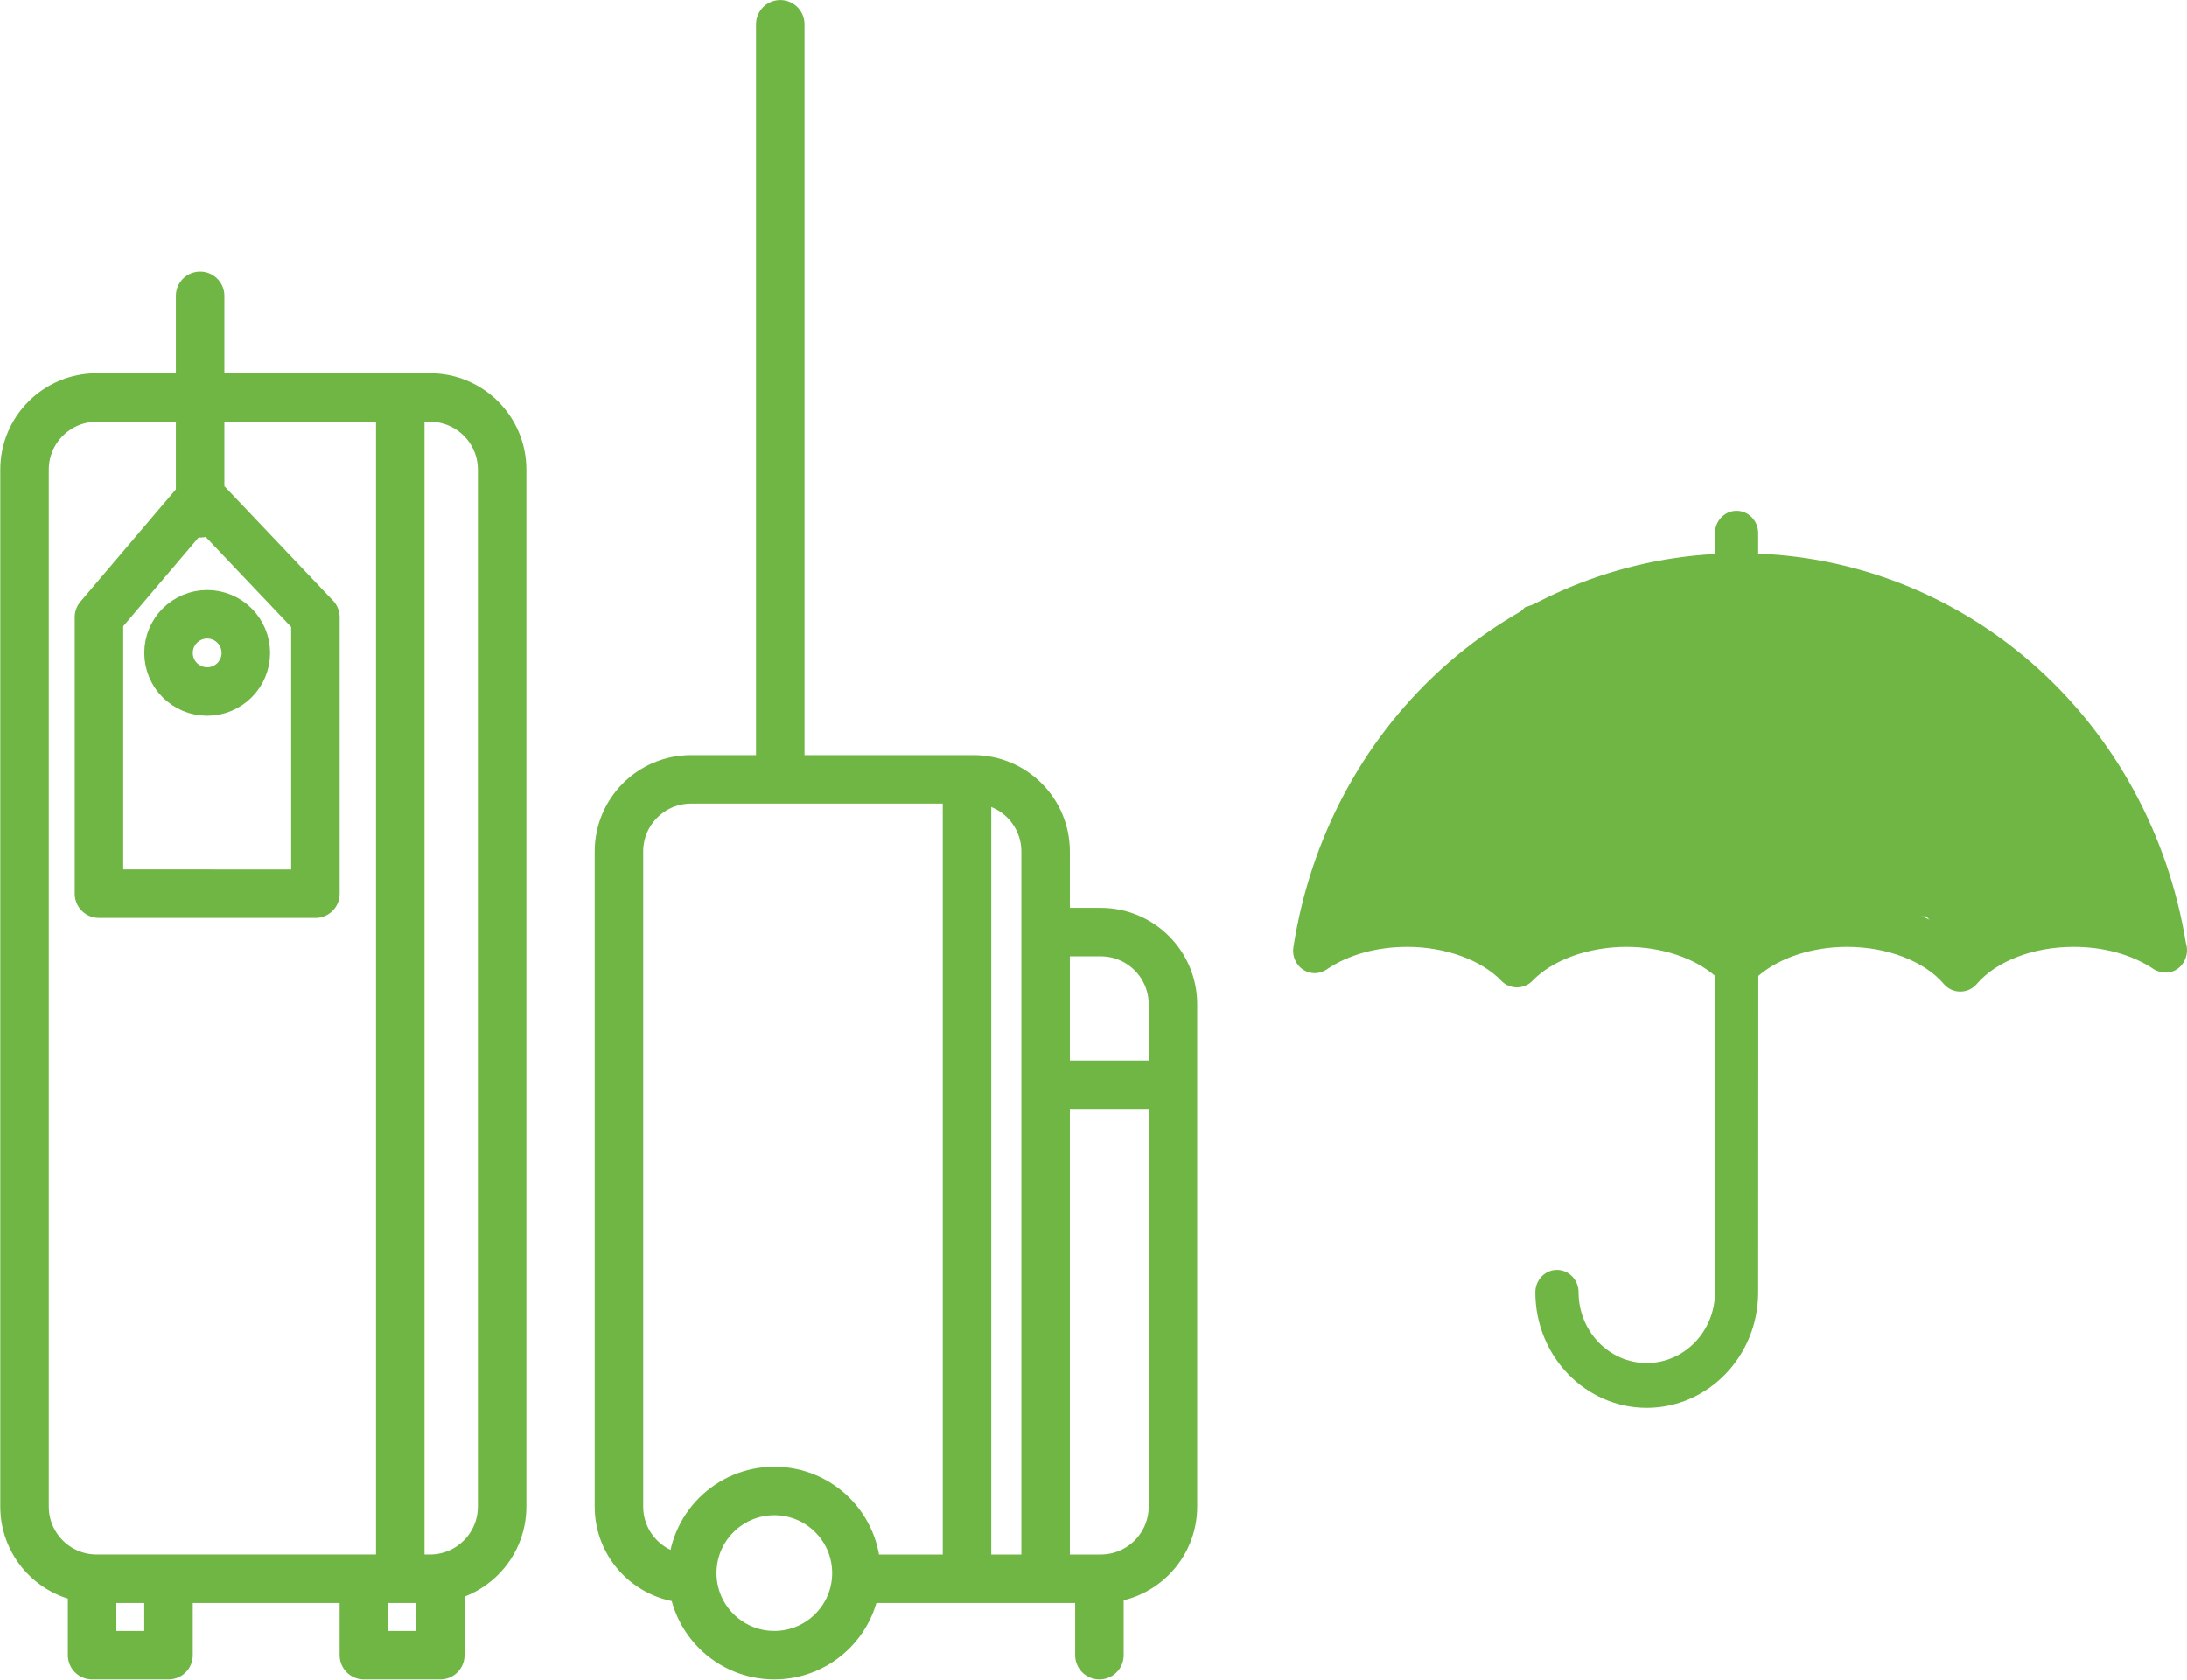
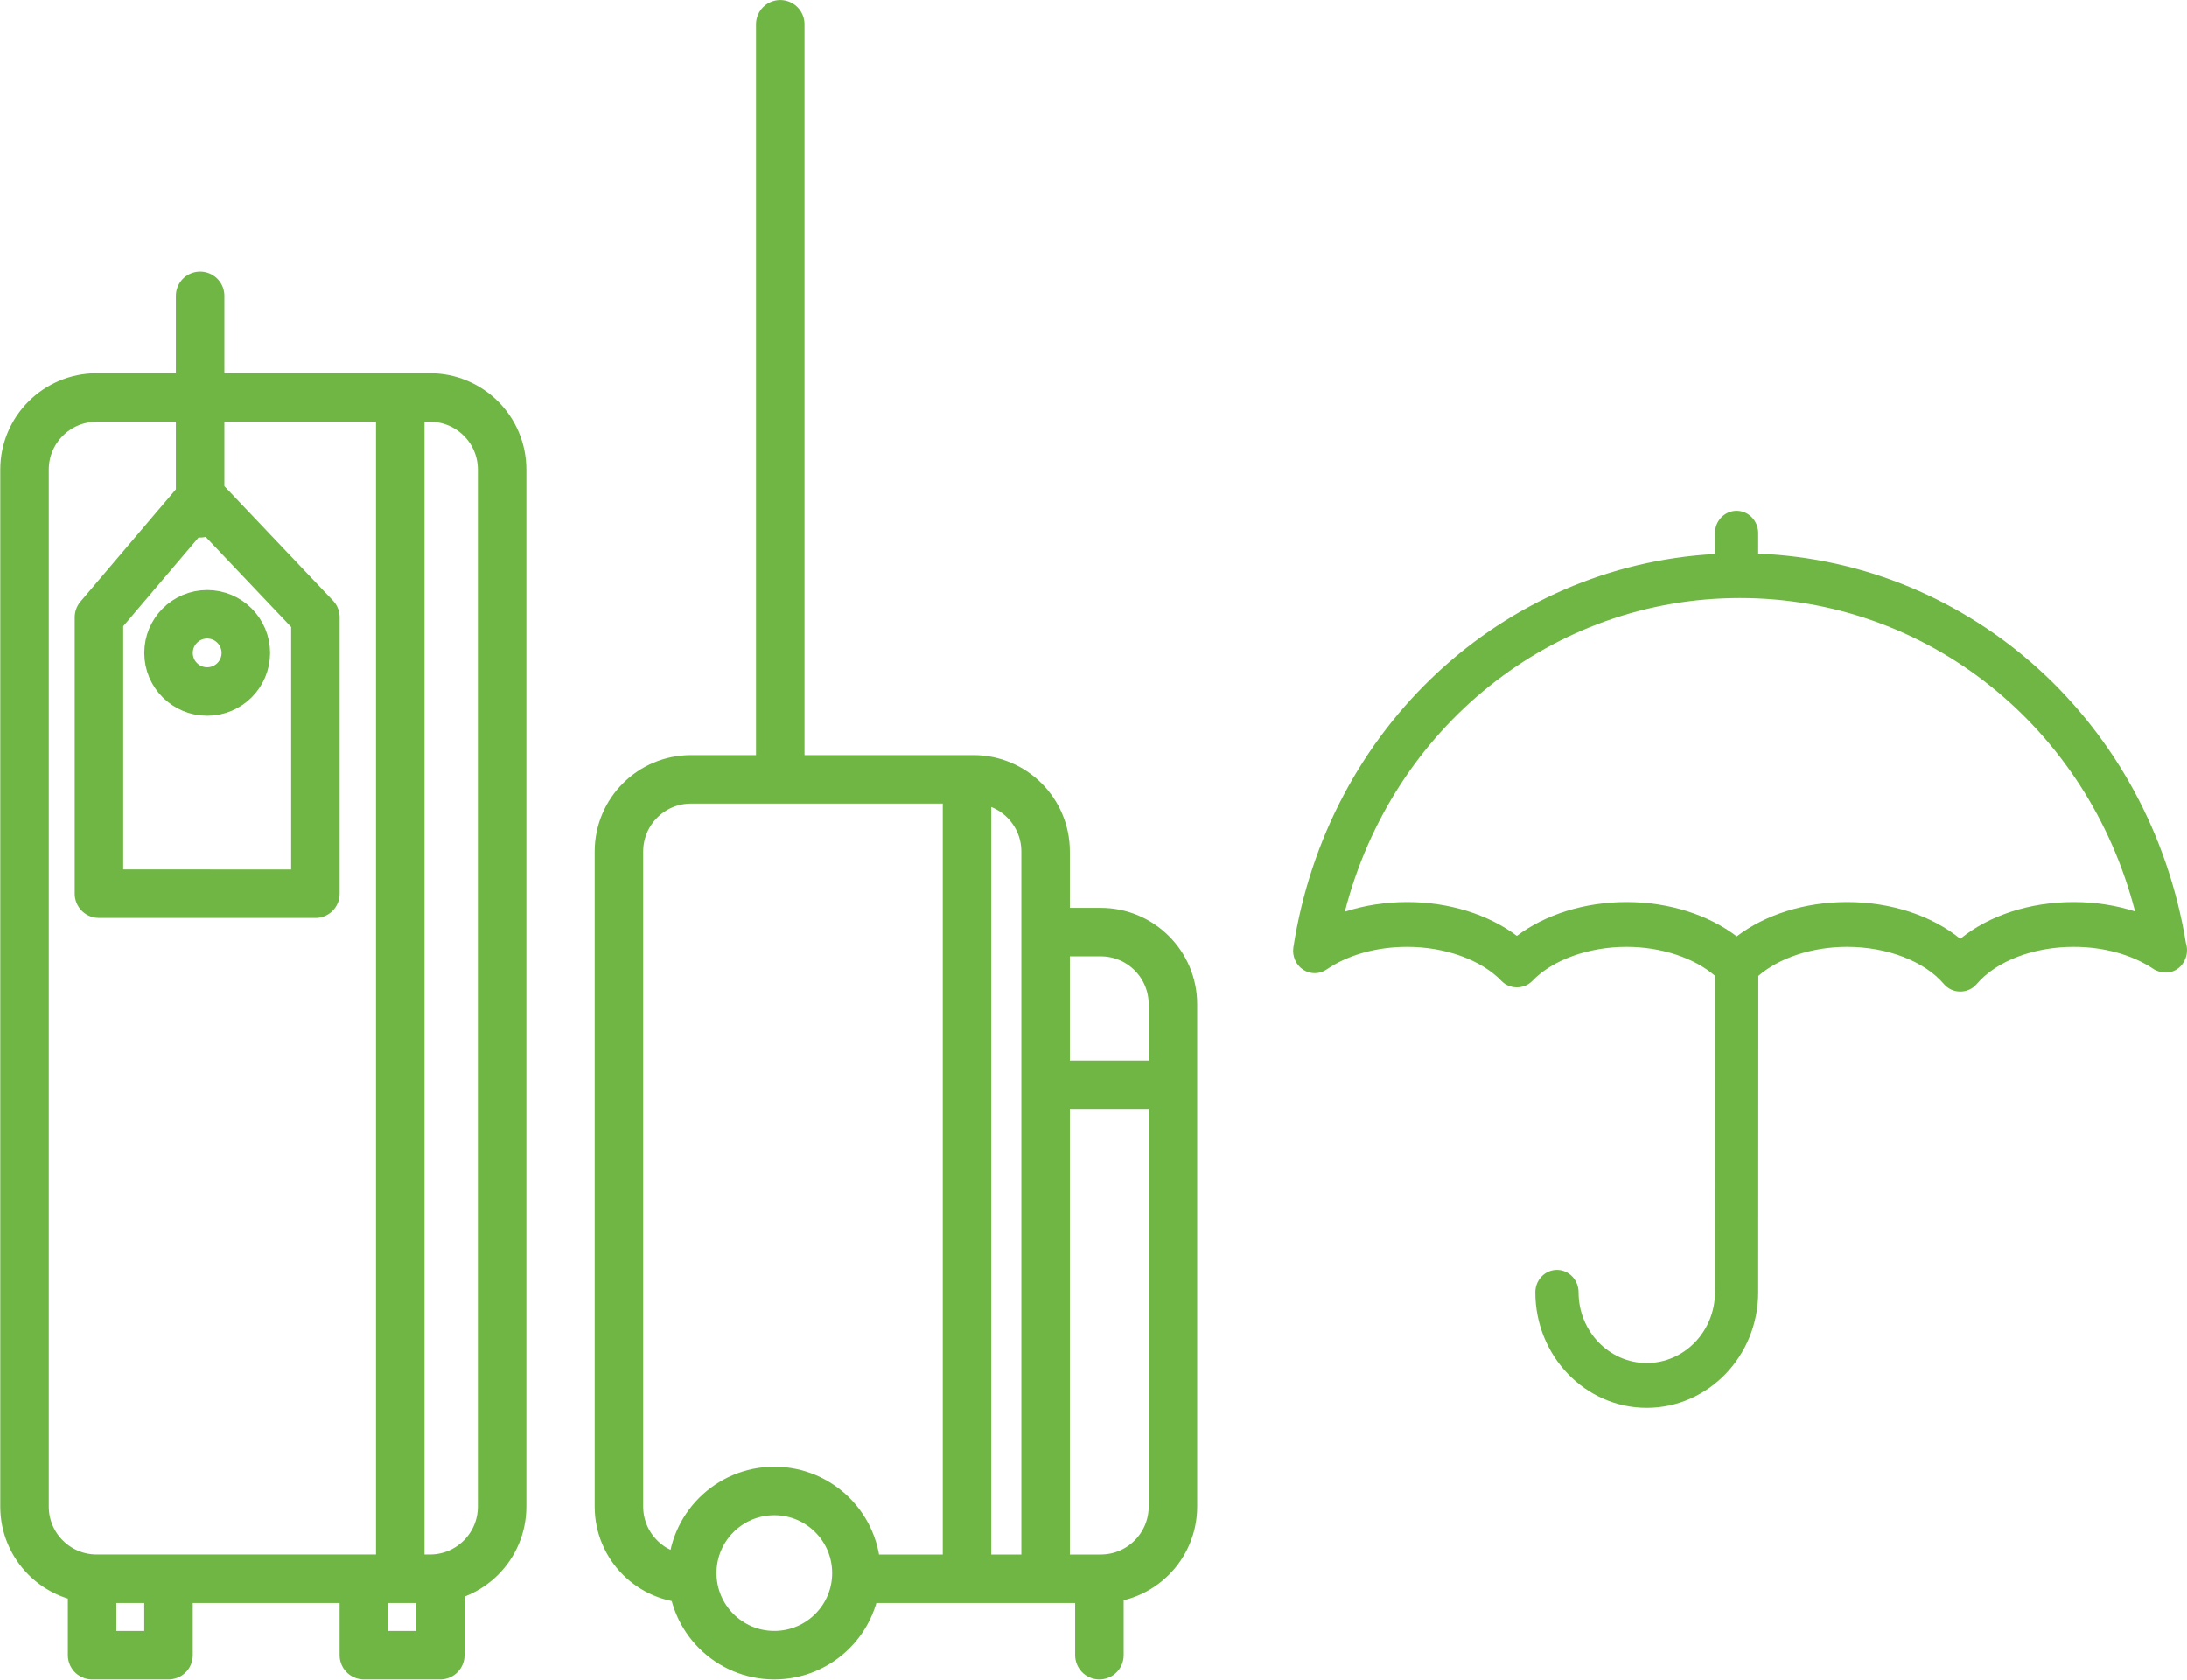
<svg xmlns="http://www.w3.org/2000/svg" viewBox="0 0 142.588 109.561" version="1.1" width="142.588" height="109.561" id="svg3617">
  <defs id="defs3619">
    <clipPath id="clipPath592">
      <path d="m 0,0 1200,0 0,2000 L 0,2000 0,0 z" id="path594" />
    </clipPath>
    <clipPath id="clipPath608">
-       <path d="m 251.648,1541.798 -23.456,0 -9.871,0 c 0,0 -20.776,-4.765 -20.776,-17.349 l 0,0 c 0,-1.249 1.021,-2.269 2.268,-2.269 l 0,0 2.494,0 5.942,0 0.196,0 5.943,0 31.753,0 37.695,0 c 1.248,0 2.269,1.02 2.269,2.269 l 0,0 c 0,12.584 -20.776,17.349 -20.776,17.349 l 0,0 -13.681,0 z m -43.203,-19.618 c 0,-1.642 1.331,-2.972 2.972,-2.972 l 0,0 c 1.641,0 2.971,1.33 2.971,2.972 l 0,0 -5.943,0 z m -6.138,0 c 0,-1.642 1.33,-2.972 2.971,-2.972 l 0,0 c 1.641,0 2.971,1.33 2.971,2.972 l 0,0 -5.942,0 z" id="path610" />
-     </clipPath>
+       </clipPath>
    <clipPath id="clipPath618">
      <path d="m 0,0 1200,0 0,2000 L 0,2000 0,0 z" id="path620" />
    </clipPath>
  </defs>
  <g transform="translate(-326.881,-508.514)" id="layer1">
    <g transform="matrix(1.25,0,0,-1.25,389.928,559.354)" id="g242">
      <path d="m 0,0 0,-41.536 m 6.906,-0.986 0,-3.16 m -16.646,85.086 0,-39.238 m -4.591,-41.567 c 0,2.365 1.918,4.283 4.281,4.283 2.365,0 4.282,-1.918 4.282,-4.283 0,-2.364 -1.917,-4.281 -4.282,-4.281 -2.363,0 -4.281,1.917 -4.281,4.281 z m 21.307,33.442 -1.911,0 m 5.277,-7.97 -5.072,0 m -36.728,-26.593 0,-3.16 3.985,0 0,3.16 m -18.16,0 0,-3.16 3.985,0 0,3.16 m 1.649,67.759 0,-11.347 m 6.013,-19.846 -11.29,0.002 0,14.419 5.333,6.278 5.957,-6.278 0,-14.421 z m -3.629,12.563 c -10e-4,-1.112 -0.903,-2.013 -2.017,-2.013 -1.112,0 -2.015,0.901 -2.015,2.013 0,1.113 0.903,2.014 2.016,2.016 1.113,0 2.013,-0.903 2.016,-2.016 z m 8.055,12.969 0,-61.232 m 5.313,3.723 c 0,-2.078 -1.686,-3.764 -3.765,-3.764 l -17.381,0 c -2.079,0 -3.765,1.686 -3.765,3.764 l 0,54.103 c 0,2.08 1.686,3.764 3.765,3.764 l 17.381,0 c 2.079,0 3.765,-1.684 3.765,-3.764 l 0,-54.103 z m 9.858,-3.764 c -2.079,0 -3.765,1.686 -3.765,3.764 l 0,34.179 c 0,2.081 1.686,3.764 3.765,3.764 l 14.724,0 C 2.414,0.01 4.1,-1.673 4.1,-3.754 l 0,-36.981 m 2.876,32.776 c 2.079,0 3.765,-1.684 3.765,-3.764 l 0,-26.21 c 0,-2.078 -1.686,-3.764 -3.765,-3.764 l -12.721,0" id="path244" style="fill:none;stroke:#6fb644;stroke-width:2.53;stroke-linecap:round;stroke-linejoin:round;stroke-miterlimit:10;stroke-opacity:1;stroke-dasharray:none" />
    </g>
    <g transform="matrix(1.25,0,0,-1.25,469.398,570.025)" id="g380">
      <path d="m 0,0 c -1.879,11.475 -11.156,19.869 -22.309,20.323 l 0,1.066 c 0,0.645 -0.505,1.169 -1.127,1.169 -0.623,0 -1.128,-0.524 -1.128,-1.169 l 0,-1.085 c -11.066,-0.617 -20.208,-9.051 -21.988,-20.515 -0.072,-0.458 0.125,-0.916 0.501,-1.168 0.376,-0.251 0.859,-0.25 1.233,0.007 1.11,0.761 2.604,1.18 4.205,1.18 1.981,0 3.865,-0.683 4.917,-1.782 0.423,-0.443 1.177,-0.443 1.601,0 1.05,1.099 2.935,1.782 4.917,1.782 1.815,0 3.535,-0.575 4.621,-1.515 l -0.007,-16.509 c 0,-2.034 -1.596,-3.688 -3.558,-3.688 -1.961,0 -3.556,1.654 -3.556,3.688 0,0.646 -0.505,1.169 -1.128,1.169 -0.622,0 -1.127,-0.523 -1.127,-1.169 0,-3.323 2.607,-6.026 5.811,-6.026 3.205,0 5.813,2.703 5.813,6.025 l 0.007,16.509 c 1.086,0.941 2.806,1.516 4.623,1.516 2.095,0 4.031,-0.743 5.053,-1.939 0.214,-0.25 0.521,-0.394 0.843,-0.394 l 0.029,0 c 0.323,0 0.63,0.144 0.844,0.394 1.02,1.196 2.957,1.939 5.052,1.939 1.577,0 3.055,-0.41 4.161,-1.153 0.188,-0.127 0.407,-0.176 0.619,-0.189 0.624,-0.023 1.134,0.522 1.134,1.169 0,0.127 -0.02,0.25 -0.056,0.365 m -5.858,2.146 c -2.294,0 -4.421,-0.703 -5.91,-1.919 -1.491,1.216 -3.617,1.919 -5.911,1.919 -2.195,0 -4.266,-0.657 -5.75,-1.791 -1.484,1.134 -3.555,1.791 -5.749,1.791 -2.175,0 -4.236,-0.647 -5.718,-1.765 -1.483,1.118 -3.543,1.765 -5.717,1.765 -1.138,0 -2.245,-0.174 -3.256,-0.503 2.469,9.606 10.815,16.364 20.609,16.364 9.784,0 18.131,-6.752 20.606,-16.349 -0.998,0.319 -2.086,0.488 -3.204,0.488" id="path382" style="fill:#6fb644;fill-opacity:1;fill-rule:nonzero;stroke:none" />
    </g>
    <g transform="matrix(1.25,0,0,-1.25,412.55,571.078)" id="g384">
-       <path d="m 0,0 4,11.288 7,7.078 c 0,0 8.447,2.902 11.224,1.902 C 25,19.268 29,18.366 29,18.366 c 0,0 7,-2.098 7,-3.098 0,-1 4.953,-7 6,-7 1.047,0 1.047,-4 1.047,-4 l 0,-3 L 39,2.24 35,0 34,0 31.939,2.24 29,2.24 26,2.24 23,0 21.523,0 C 21.523,0 20,0.296 20,1.268 20,2.24 20,2.24 19,2.24 l -3,0 -1,0 C 14,2.24 11,0 11,0 l -3,2.24 -2,0 -2,0 -2,0 L 0,0 z" id="path386" style="fill:#6fb644;fill-opacity:1;fill-rule:nonzero;stroke:none" />
-     </g>
+       </g>
  </g>
</svg>